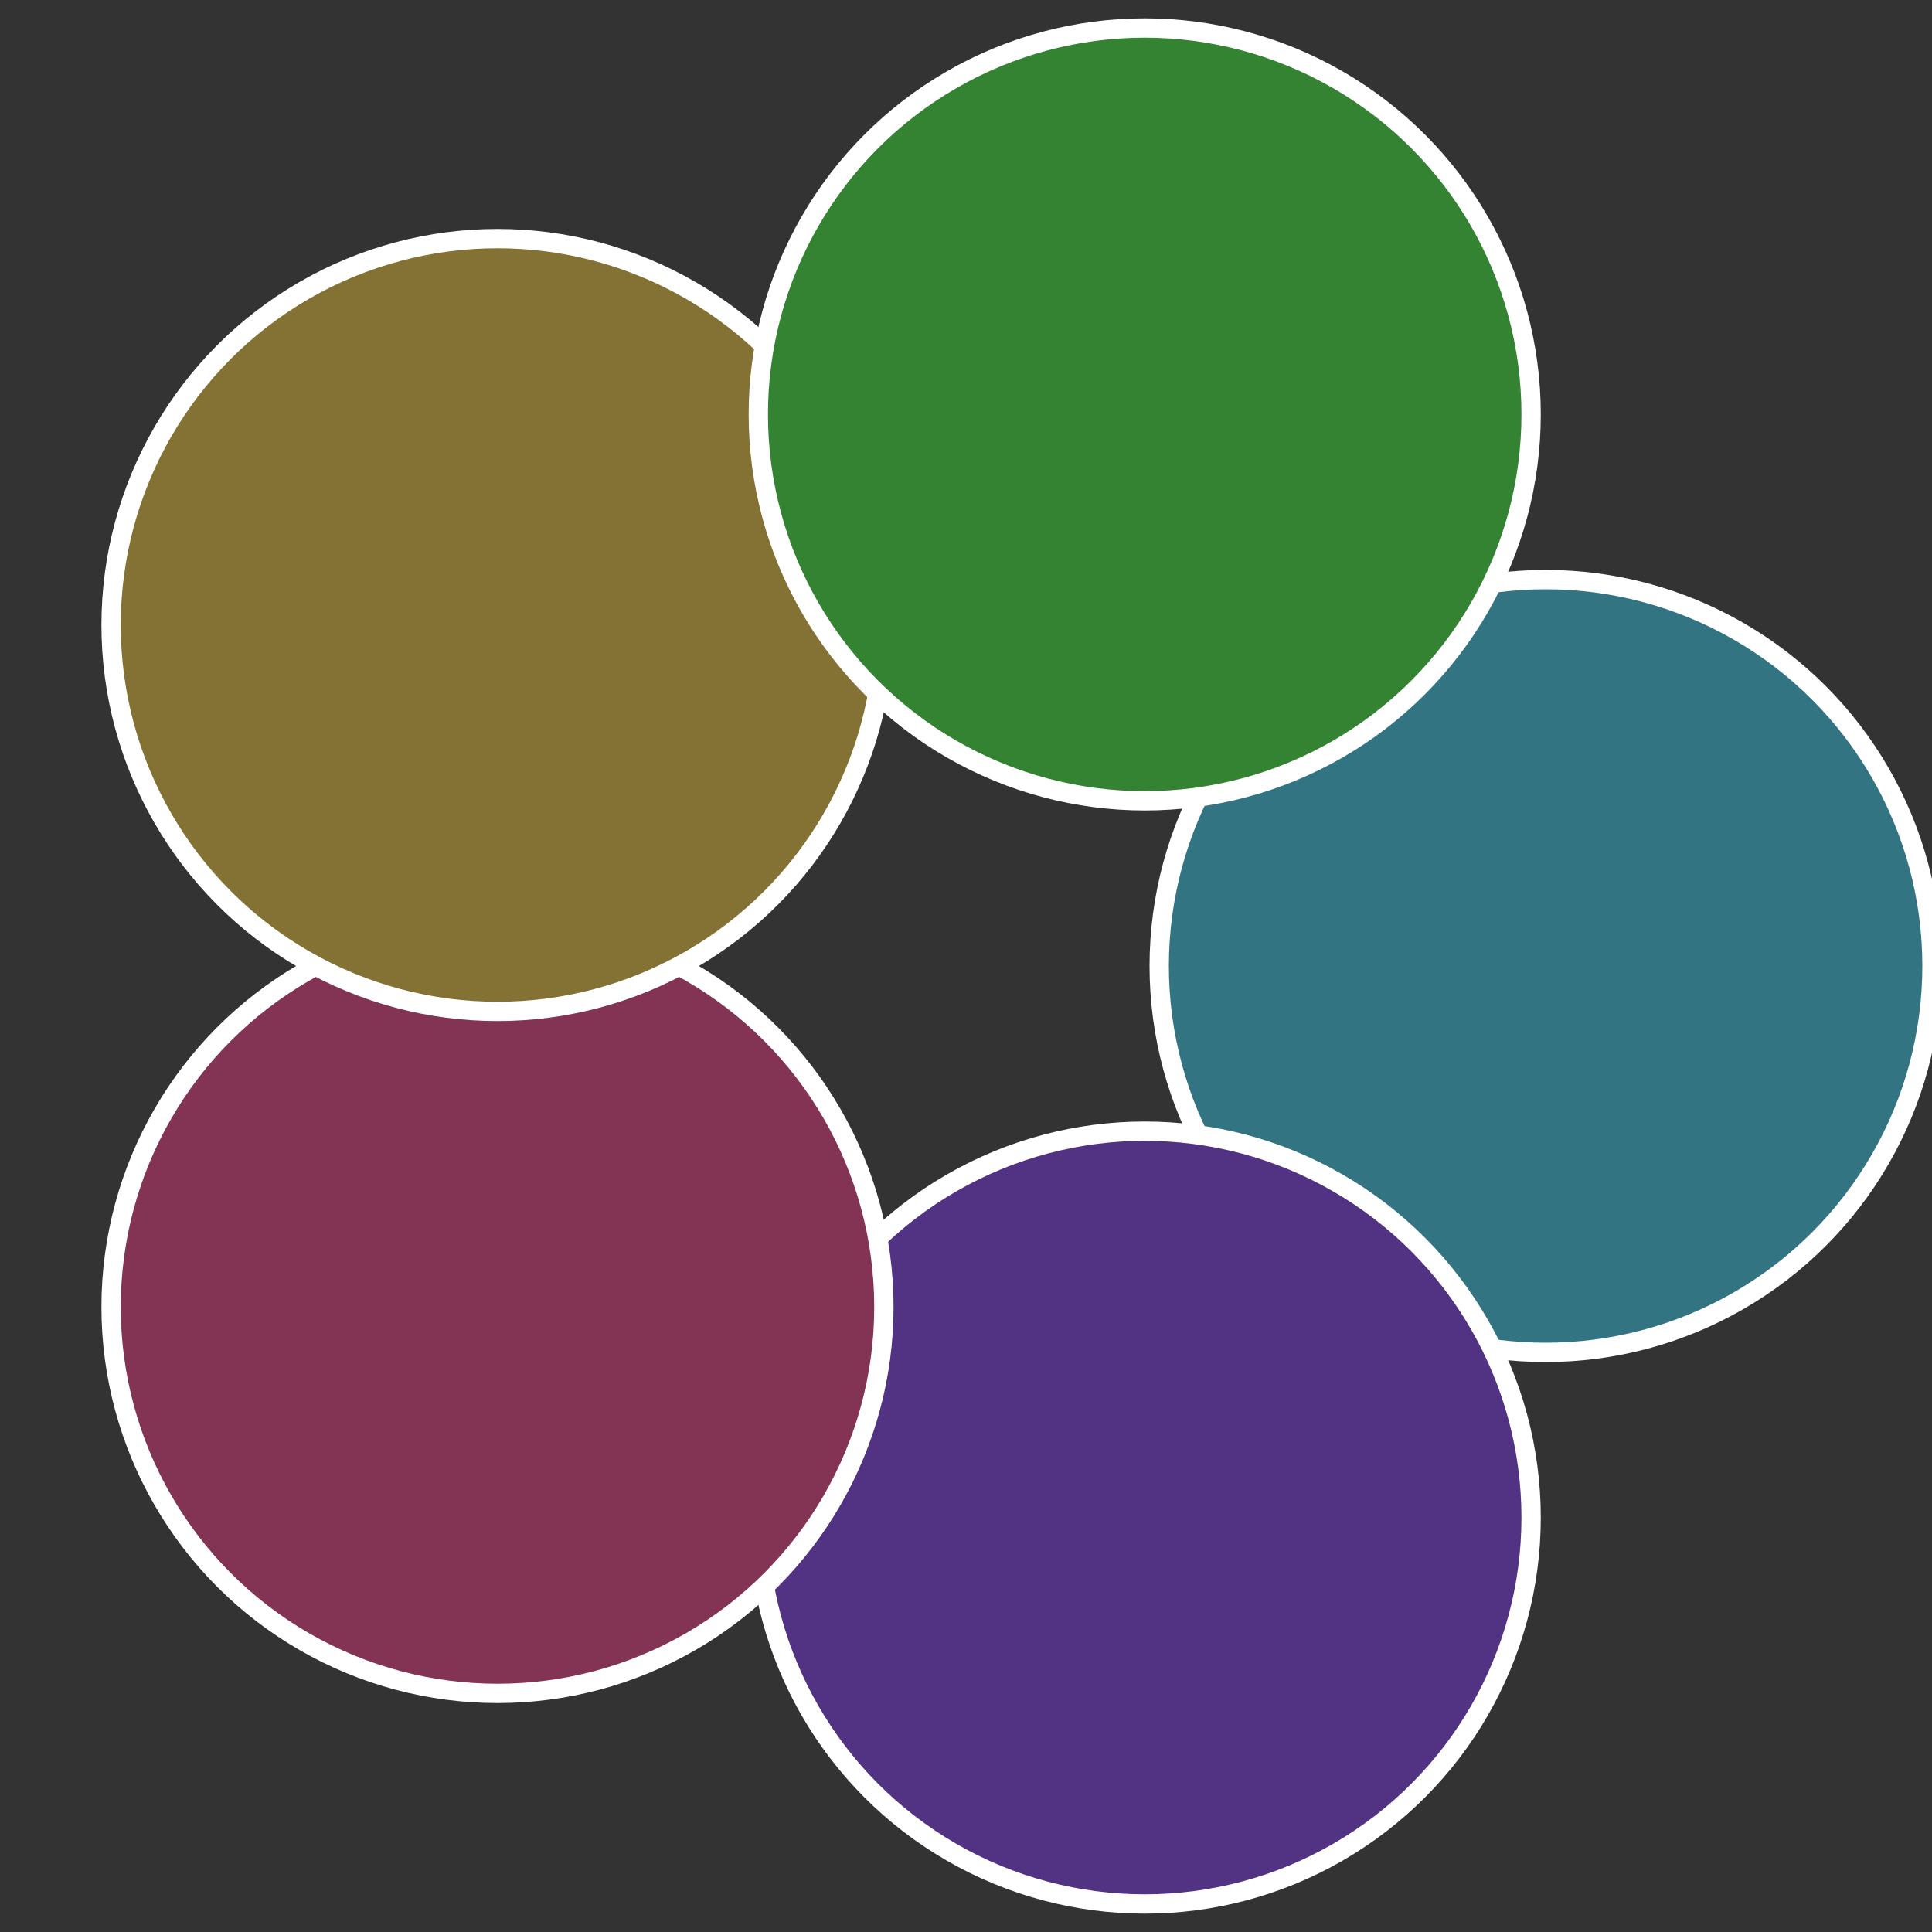
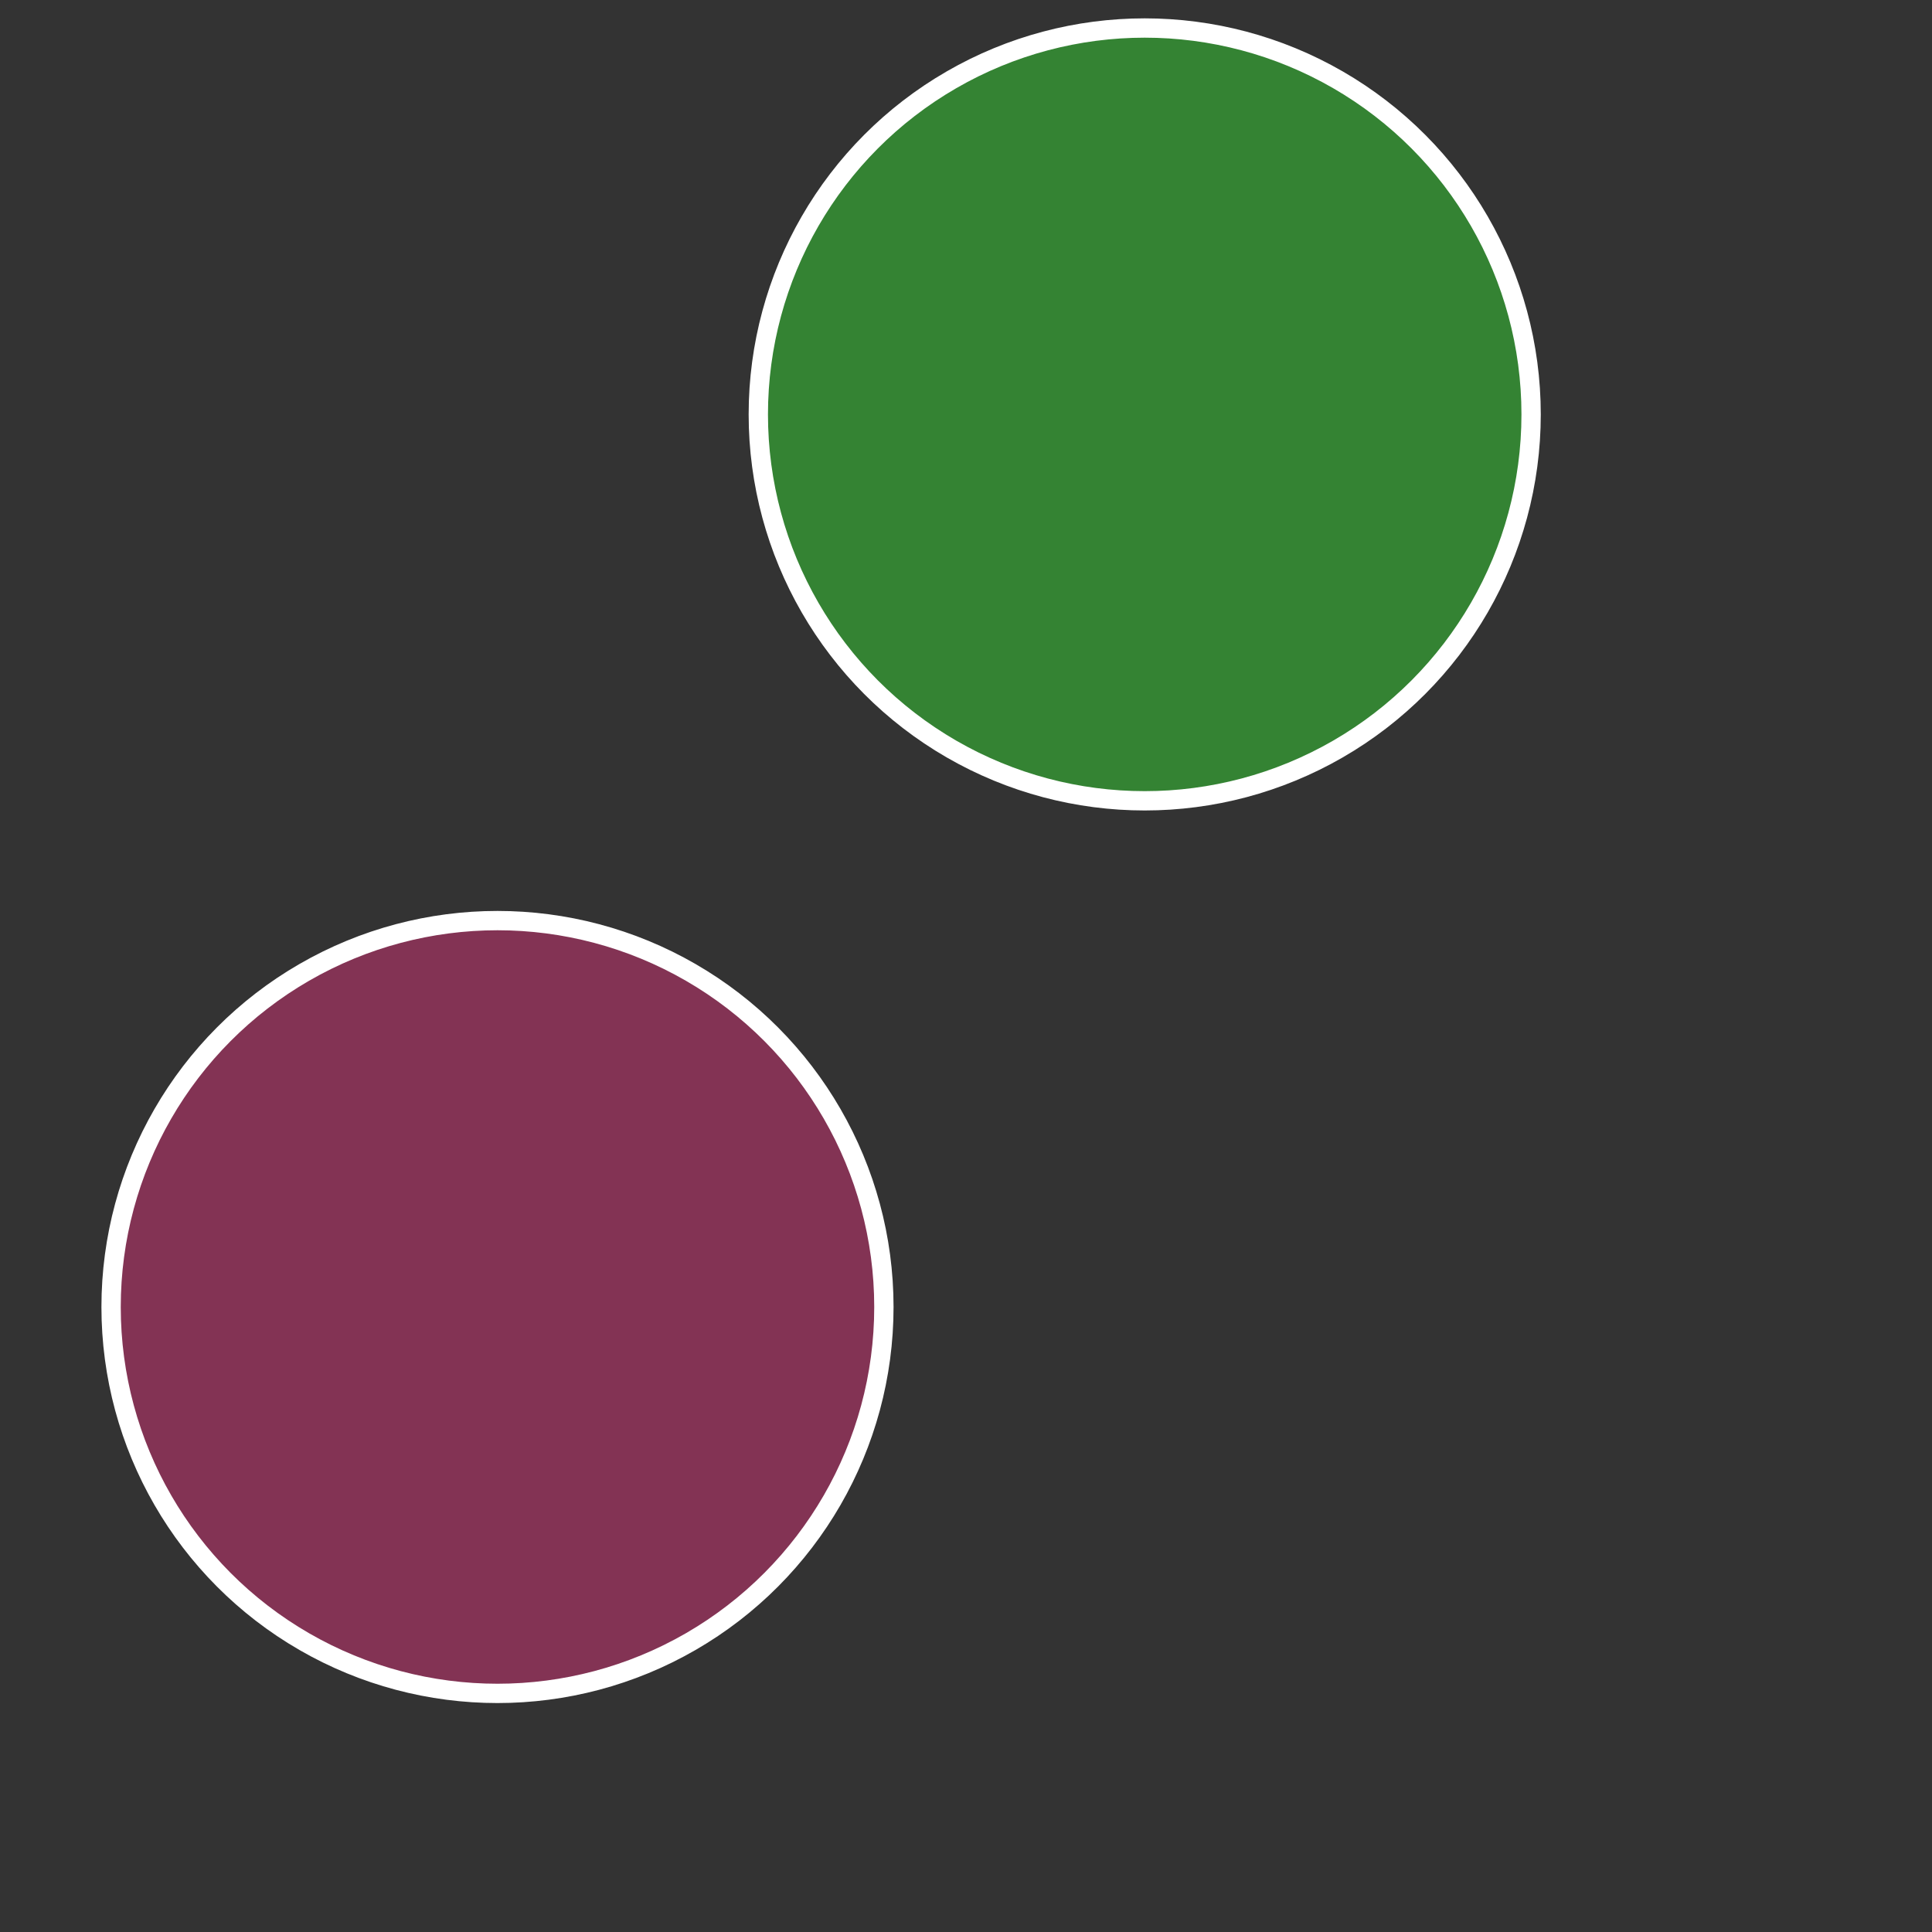
<svg xmlns="http://www.w3.org/2000/svg" width="500" height="500" viewBox="-1 -1 2 2">
  <rect x="-1" y="-1" width="2" height="2" fill="#333333" stroke="none" />
-   <circle cx="0.6" cy="0" r="0.4" fill="#337483" stroke="#fff" stroke-width="1%" />
-   <circle cx="0.185" cy="0.571" r="0.4" fill="#523383" stroke="#fff" stroke-width="1%" />
  <circle cx="-0.485" cy="0.353" r="0.4" fill="#833354" stroke="#fff" stroke-width="1%" />
-   <circle cx="-0.485" cy="-0.353" r="0.4" fill="#837233" stroke="#fff" stroke-width="1%" />
  <circle cx="0.185" cy="-0.571" r="0.4" fill="#348333" stroke="#fff" stroke-width="1%" />
</svg>